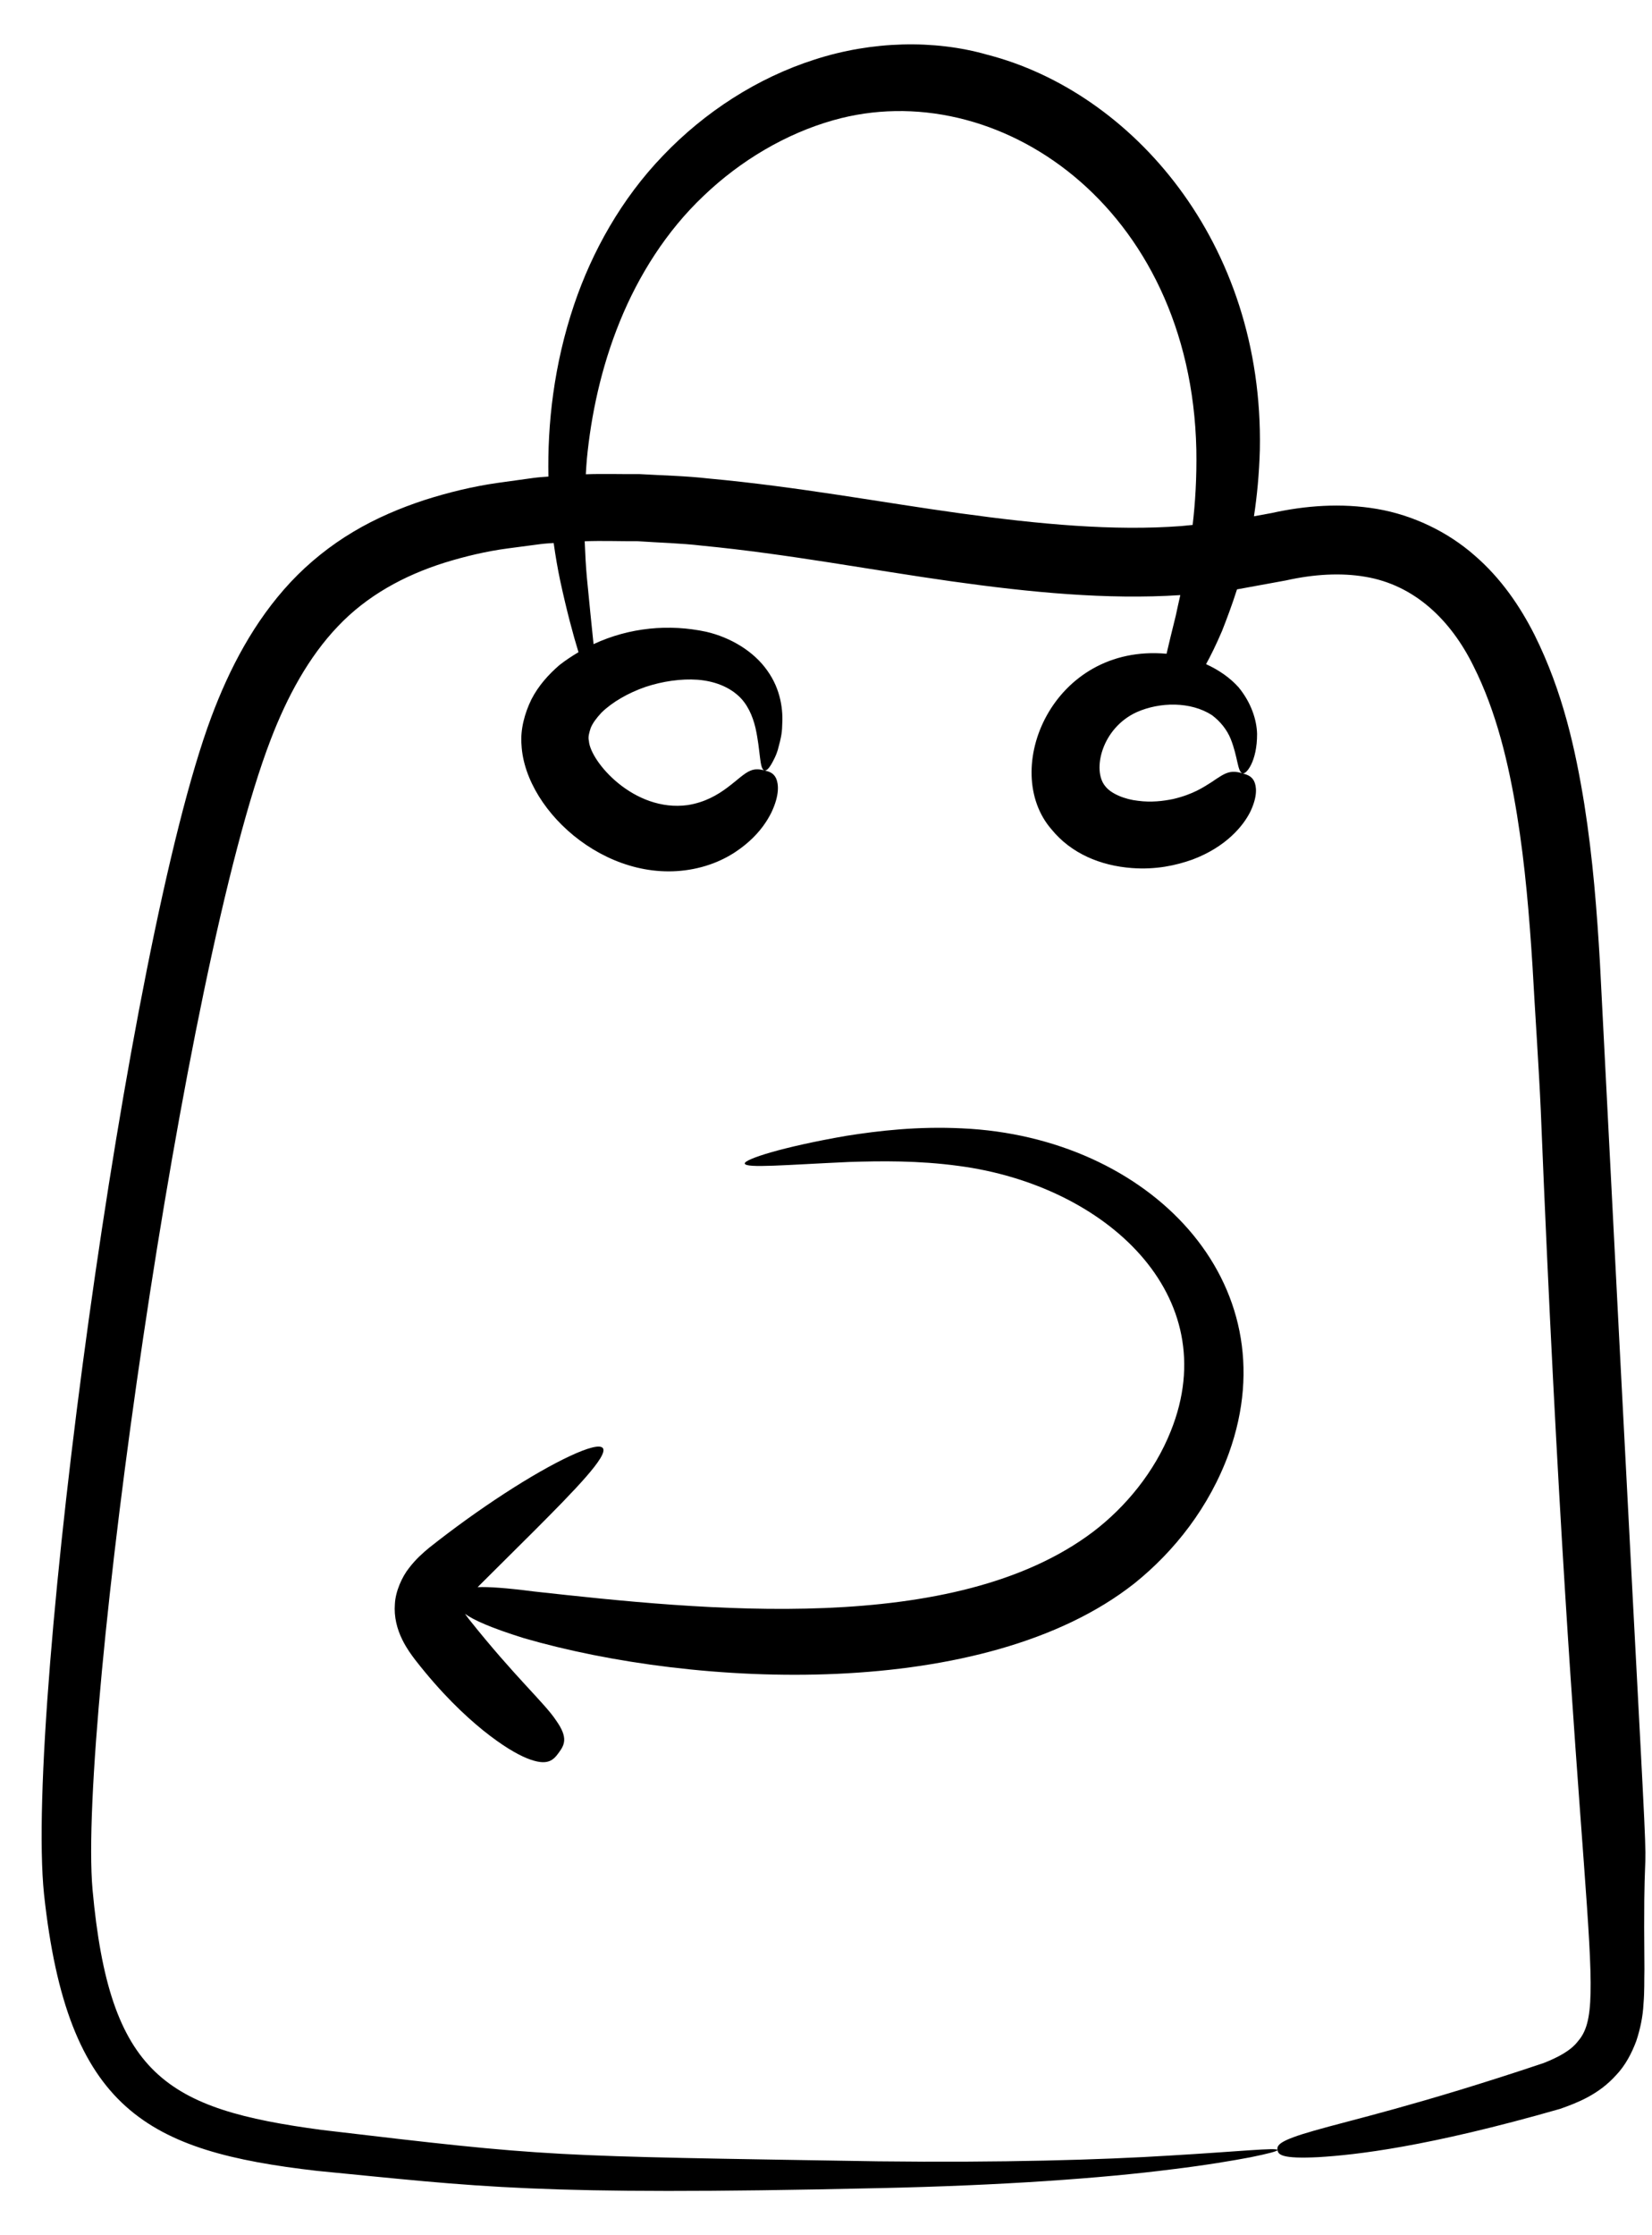
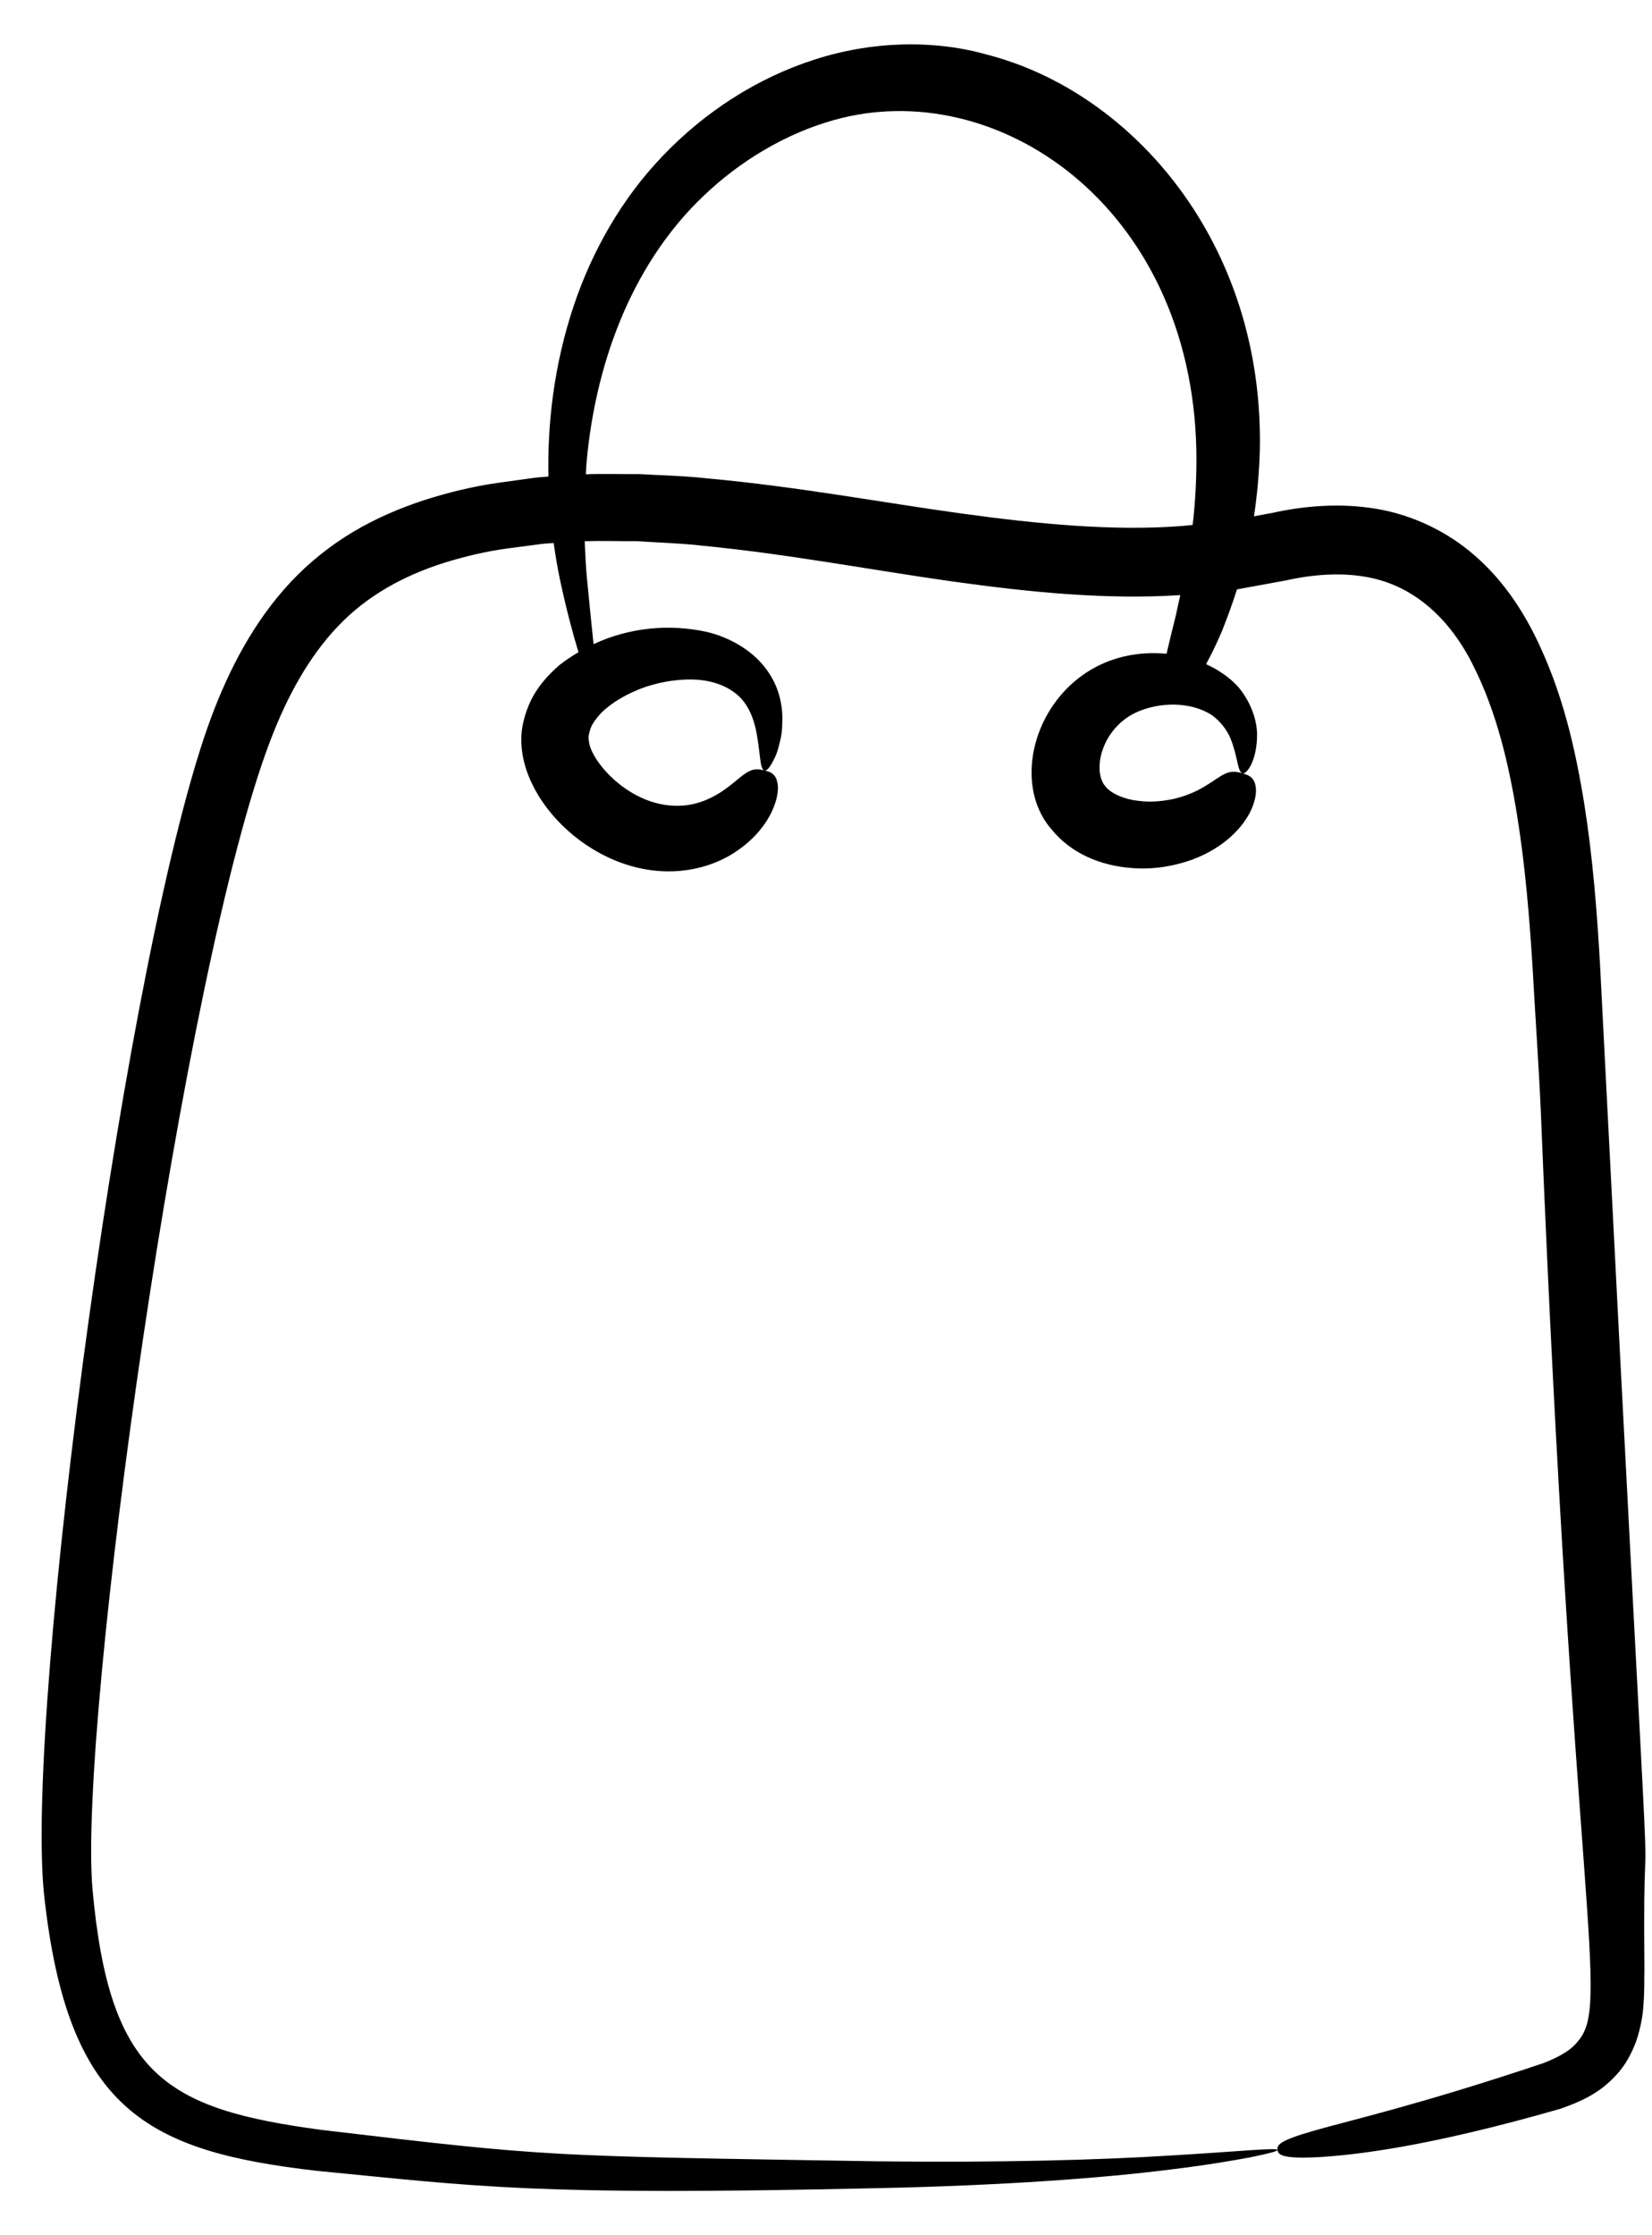
<svg xmlns="http://www.w3.org/2000/svg" width="34" height="46" viewBox="0 0 34 46" fill="none">
  <path d="M32.928 19.803C32.867 18.764 32.785 17.678 32.607 16.549C32.424 15.423 32.166 14.239 31.582 13.065C31.288 12.484 30.896 11.901 30.341 11.424C29.793 10.944 29.08 10.6 28.342 10.474C27.602 10.347 26.861 10.405 26.167 10.559C26.048 10.581 25.927 10.603 25.808 10.625C25.87 10.215 25.915 9.763 25.929 9.255C26.012 4.975 23.28 1.887 20.319 1.126C19.227 0.813 17.943 0.844 16.768 1.225C15.586 1.602 14.504 2.305 13.65 3.198C12.787 4.092 12.183 5.184 11.817 6.266C11.396 7.512 11.266 8.73 11.287 9.808C11.184 9.815 11.081 9.822 10.977 9.836C10.73 9.87 10.483 9.905 10.234 9.939C9.738 10.01 9.236 10.131 8.738 10.29C8.241 10.453 7.746 10.661 7.276 10.941C6.806 11.22 6.363 11.573 5.985 11.976C5.226 12.787 4.719 13.768 4.35 14.754C2.604 19.426 0.509 35.126 0.906 38.981C1.387 43.436 3.04 44.273 6.521 44.675C9.876 45 10.971 45.191 18.077 45.031C20.627 44.977 22.693 44.826 24.11 44.645C24.819 44.559 25.366 44.466 25.735 44.396C26.104 44.321 26.296 44.27 26.292 44.246C26.285 44.192 25.501 44.277 24.084 44.36C22.666 44.449 20.614 44.509 18.073 44.479C11.198 44.366 11.379 44.396 6.622 43.833C3.415 43.404 2.253 42.715 1.904 38.882C1.605 35.442 3.764 19.917 5.572 15.219C5.911 14.334 6.354 13.519 6.953 12.891C7.547 12.263 8.308 11.845 9.152 11.579C9.574 11.449 10.007 11.345 10.453 11.286C10.676 11.257 10.898 11.227 11.12 11.198C11.211 11.186 11.303 11.181 11.395 11.175C11.434 11.454 11.48 11.717 11.531 11.958C11.662 12.563 11.792 13.052 11.906 13.422C11.771 13.502 11.637 13.59 11.509 13.691C11.29 13.882 11.084 14.107 10.937 14.393C10.798 14.678 10.707 15.012 10.733 15.328C10.806 16.735 12.627 18.33 14.442 17.843C14.882 17.725 15.195 17.515 15.422 17.312C15.65 17.107 15.788 16.898 15.876 16.721C16.047 16.36 16.024 16.136 15.974 16.021C15.92 15.904 15.83 15.879 15.735 15.855C15.641 15.831 15.547 15.818 15.447 15.859C15.185 15.962 14.857 16.458 14.155 16.568C13.046 16.721 12.15 15.674 12.12 15.248C12.1 15.163 12.125 15.085 12.156 14.985C12.194 14.887 12.275 14.777 12.378 14.667C12.598 14.45 12.929 14.26 13.283 14.137C13.639 14.019 14.018 13.965 14.359 13.989C14.7 14.016 14.982 14.13 15.181 14.305C15.383 14.479 15.491 14.737 15.548 14.977C15.657 15.464 15.627 15.834 15.735 15.855C15.783 15.867 15.846 15.793 15.922 15.64C15.962 15.565 16.003 15.47 16.029 15.351C16.062 15.233 16.095 15.097 16.098 14.936C16.12 14.625 16.075 14.193 15.79 13.798C15.512 13.402 15.033 13.116 14.532 13.001C13.775 12.839 12.958 12.91 12.216 13.256C12.179 12.889 12.129 12.424 12.078 11.88C12.057 11.648 12.044 11.397 12.034 11.139C12.398 11.125 12.764 11.14 13.124 11.138C13.57 11.169 14.01 11.178 14.451 11.23C16.209 11.4 17.917 11.728 19.581 11.963C21.2 12.191 22.785 12.345 24.292 12.247C24.258 12.399 24.225 12.544 24.198 12.673C24.118 12.996 24.056 13.249 24.009 13.454C21.659 13.241 20.575 15.846 21.643 17.07C22.048 17.567 22.652 17.816 23.295 17.864C23.791 17.901 24.203 17.81 24.543 17.689C25.224 17.433 25.587 17.004 25.737 16.696C25.887 16.376 25.86 16.178 25.81 16.075C25.757 15.97 25.667 15.943 25.573 15.915C25.48 15.887 25.387 15.87 25.287 15.897C25.187 15.923 25.086 15.994 24.932 16.098C24.774 16.197 24.559 16.346 24.148 16.443C23.946 16.485 23.693 16.517 23.422 16.48C23.154 16.452 22.864 16.335 22.747 16.179C22.475 15.857 22.669 14.988 23.394 14.656C23.874 14.443 24.505 14.435 24.943 14.717C25.121 14.851 25.255 15.023 25.329 15.207C25.479 15.582 25.467 15.886 25.573 15.915C25.647 15.944 25.875 15.67 25.872 15.102C25.865 14.819 25.753 14.462 25.491 14.144C25.314 13.946 25.081 13.786 24.822 13.668C24.921 13.489 25.03 13.266 25.15 12.987C25.244 12.748 25.353 12.461 25.459 12.129C25.797 12.067 26.133 12.006 26.466 11.945C27.037 11.817 27.597 11.783 28.1 11.87C29.107 12.038 29.857 12.754 30.325 13.706C30.8 14.649 31.052 15.723 31.222 16.77C31.392 17.823 31.476 18.868 31.541 19.887C31.597 20.903 31.669 21.924 31.711 22.853C32.38 39.392 33.152 41.232 32.476 42.008C32.326 42.205 32.057 42.343 31.768 42.457C29.179 43.326 27.766 43.639 27.046 43.848C26.322 44.053 26.277 44.147 26.292 44.246C26.306 44.341 26.375 44.432 27.138 44.393C27.899 44.347 29.365 44.186 32.107 43.4C32.464 43.274 32.904 43.106 33.267 42.699C33.452 42.504 33.582 42.255 33.676 42.004C33.76 41.752 33.813 41.491 33.825 41.238C33.848 40.968 33.838 40.768 33.844 40.524C33.792 35.077 34.19 44.619 32.928 19.803ZM24.312 10.826C22.922 10.931 21.397 10.79 19.777 10.566C18.156 10.343 16.43 10.017 14.578 9.847C14.119 9.794 13.642 9.785 13.168 9.757C12.8 9.76 12.431 9.747 12.057 9.76C12.064 9.657 12.068 9.556 12.078 9.449C12.165 8.546 12.37 7.566 12.757 6.616C13.143 5.666 13.717 4.753 14.483 4.029C15.244 3.3 16.18 2.749 17.148 2.475C20.504 1.52 24.513 4.238 24.622 9.255C24.632 9.837 24.599 10.35 24.546 10.803C24.468 10.811 24.39 10.818 24.312 10.826Z" fill="black" />
-   <path d="M11.502 36.067C11.617 35.91 11.697 35.763 11.449 35.412C11.214 35.051 10.606 34.523 9.645 33.314C9.618 33.278 9.592 33.244 9.57 33.212C9.747 33.34 10.099 33.499 10.781 33.712C14.302 34.736 20.259 35.023 23.348 32.585C24.168 31.927 24.89 31.016 25.293 29.903C26.56 26.376 23.646 23.394 19.8 23.221C18.888 23.176 18.082 23.27 17.419 23.375C16.096 23.604 15.314 23.858 15.328 23.945C15.343 24.047 16.168 23.972 17.473 23.913C18.125 23.892 18.899 23.881 19.73 23.994C22.759 24.393 25.219 26.658 24.096 29.452C23.761 30.295 23.164 31.014 22.507 31.516C19.652 33.685 14.484 33.138 10.981 32.751C10.41 32.677 10.056 32.654 9.83 32.663C10.22 32.275 10.625 31.872 11.001 31.498C11.838 30.659 12.52 29.958 12.408 29.802C12.297 29.647 11.402 30.072 10.384 30.735C9.873 31.067 9.34 31.45 8.84 31.846C8.705 31.957 8.557 32.087 8.417 32.271C8.28 32.442 8.139 32.744 8.127 33.012C8.107 33.27 8.169 33.522 8.282 33.749C8.373 33.931 8.468 34.057 8.546 34.16C9.085 34.852 9.565 35.304 9.95 35.616C10.338 35.926 10.629 36.096 10.844 36.184C11.274 36.358 11.391 36.22 11.502 36.067Z" fill="black" />
</svg>